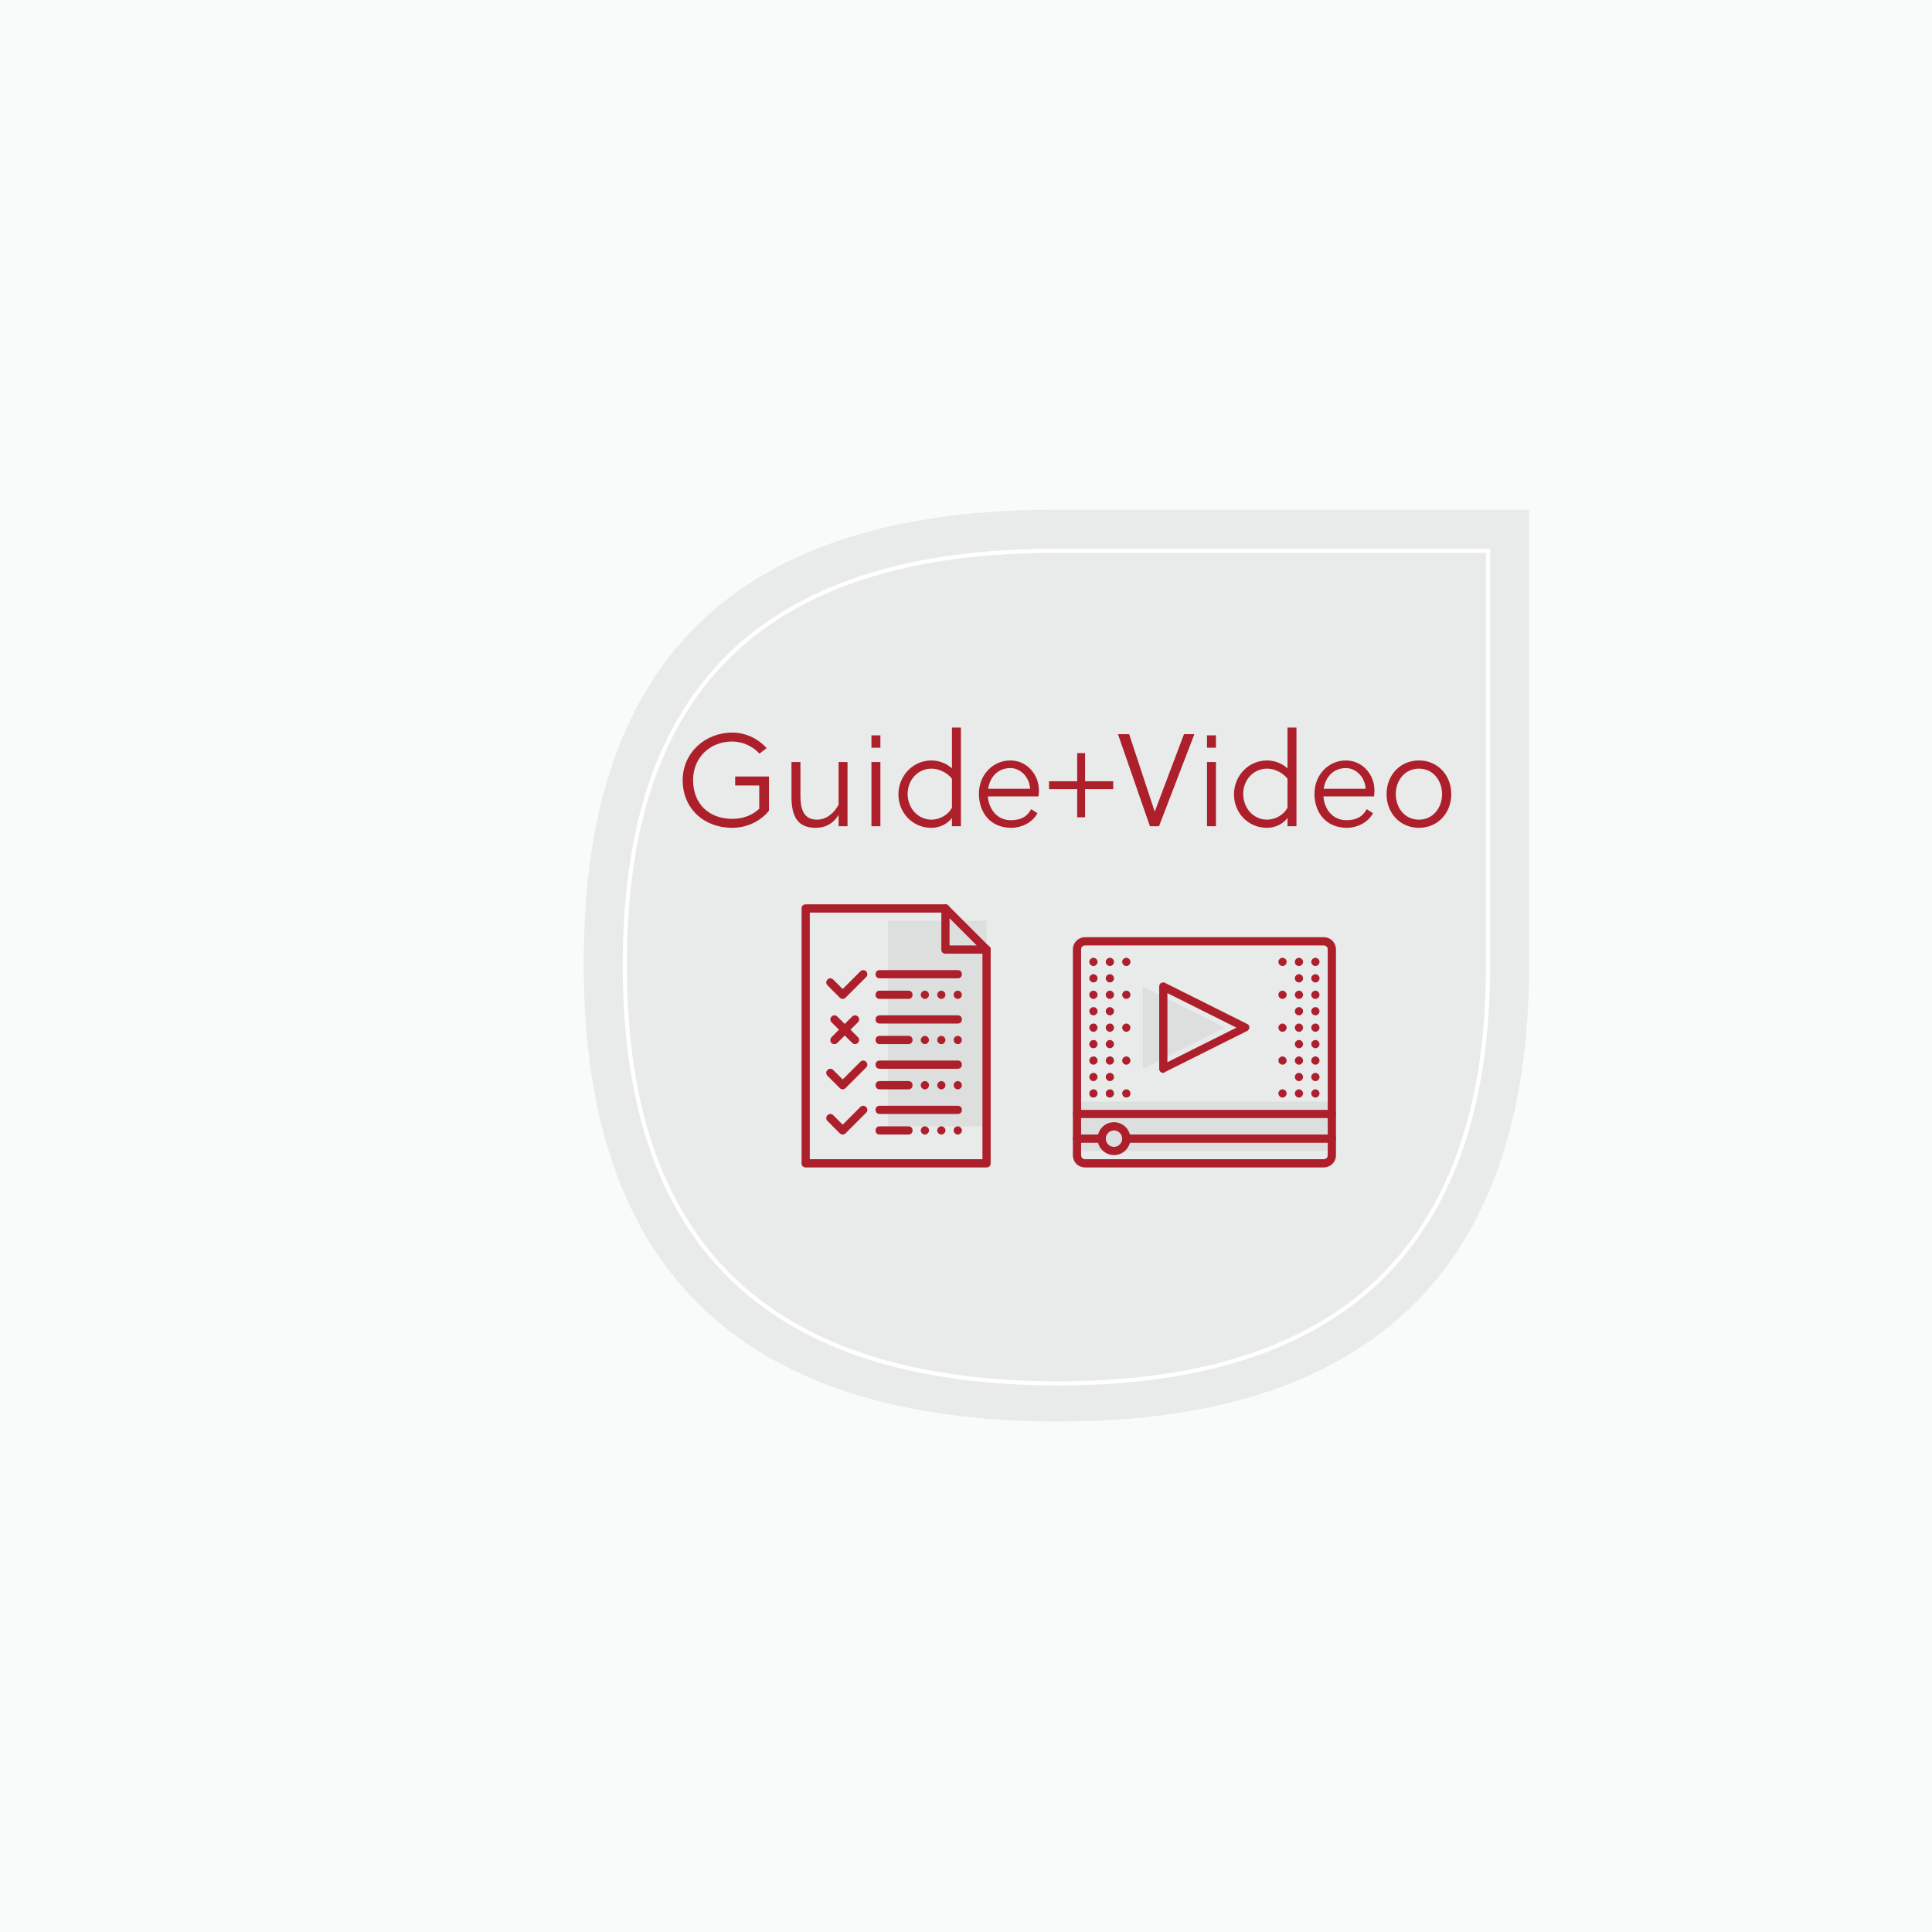
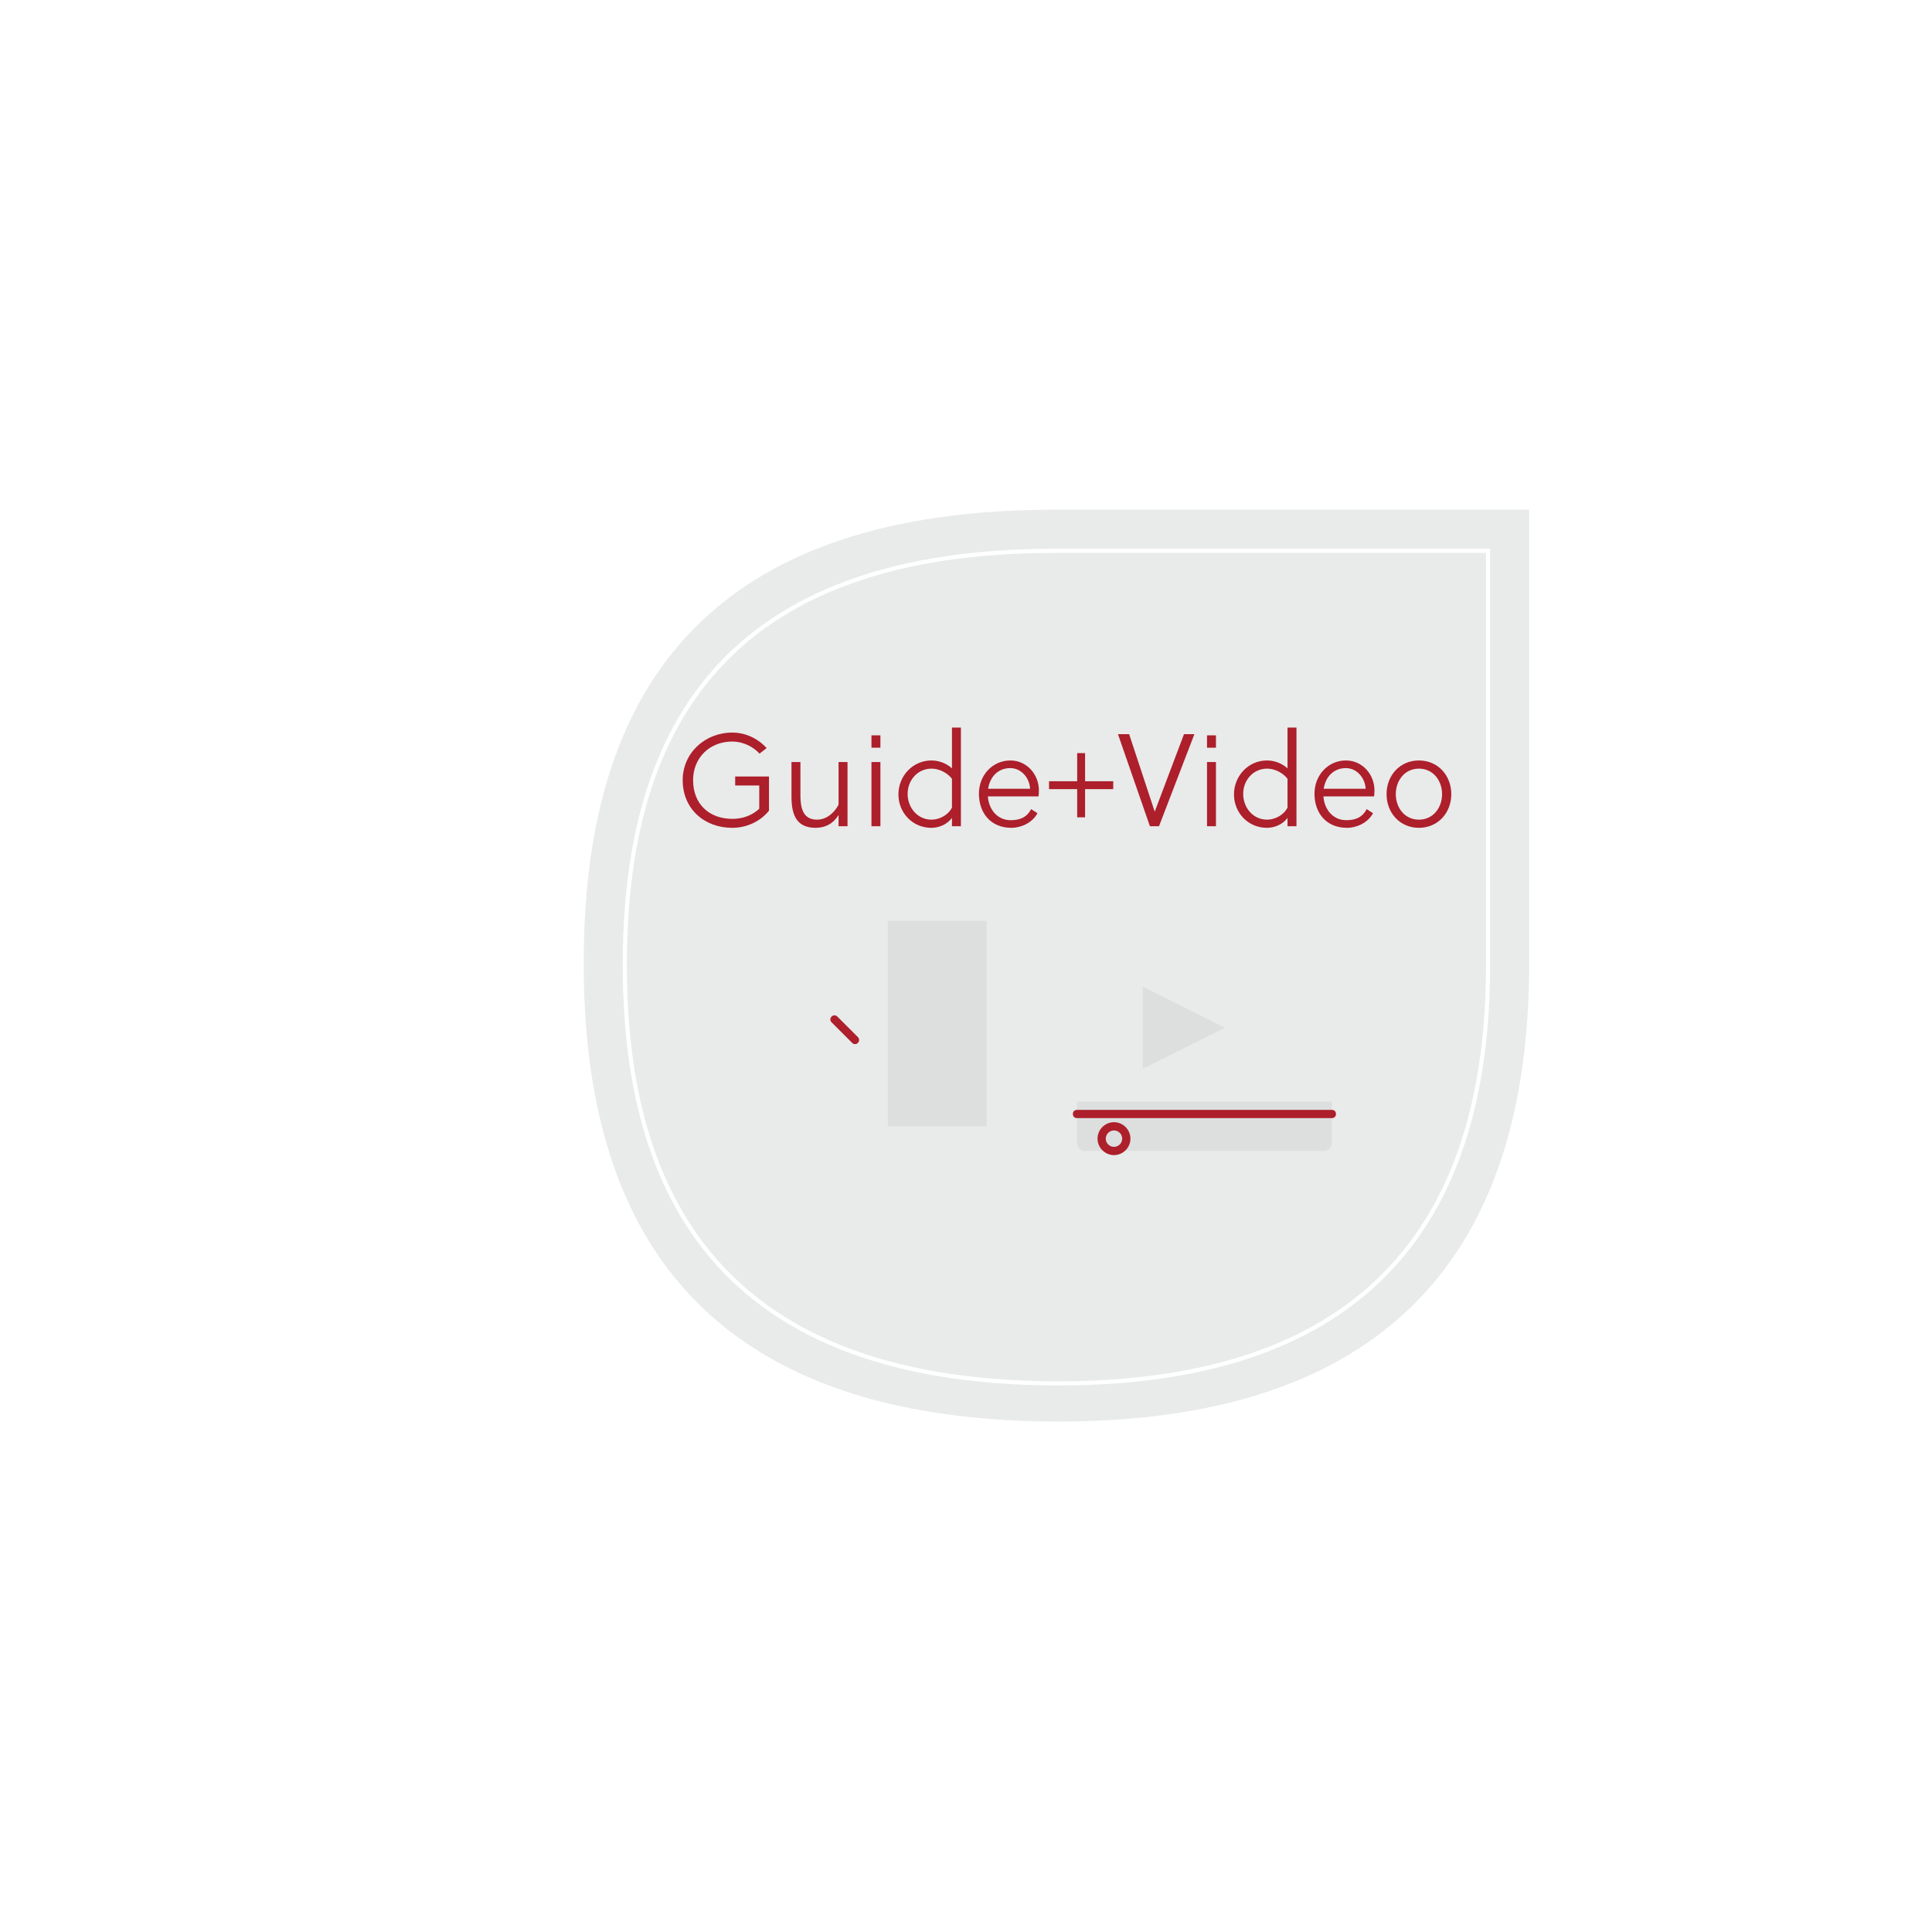
<svg xmlns="http://www.w3.org/2000/svg" width="470" height="470" viewBox="0 0 470 470">
  <g fill="none" fill-rule="evenodd">
-     <rect width="470" height="470" fill="#F9FAFA" />
    <g fill-rule="nonzero" transform="translate(142 124)">
      <path fill="#E9EAEA" d="M115.511,221.822 C20.956,221.822 0,166.111 0,110.4 C0,54.689 20.444,-1.13686838e-13 114.489,-1.13686838e-13 C154.867,-1.13686838e-13 230,-1.13686838e-13 230,-1.13686838e-13 C230,-1.13686838e-13 230,78.2 230,110.4 C230,166.111 208.533,221.822 115.511,221.822 Z" />
      <path stroke="#FFF" d="M115.467,212.533 C29.133,212.533 10,161.667 10,110.8 C10,59.933 28.667,10 114.533,10 C151.4,10 220,10 220,10 C220,10 220,81.4 220,110.8 C220,161.667 200.4,212.533 115.467,212.533 Z" />
      <g transform="translate(22 47)">
        <g transform="translate(31 49)">
          <g transform="translate(66 8)">
            <path fill="#DDDEDE" d="M61,52 L3,52 C1.9,52 1,51.1 1,50 L1,40 L63,40 L63,50 C63,51.1 62.1,52 61,52 Z" />
            <polygon fill="#DDDEDE" points="37 22 17 32 17 12" />
-             <path fill="#AC1F2B" d="M61,56 L3,56 C1.3,56 0,54.7 0,53 L0,3 C0,1.3 1.3,0 3,0 L61,0 C62.7,0 64,1.3 64,3 L64,53 C64,54.7 62.7,56 61,56 Z M3,2 C2.4,2 2,2.4 2,3 L2,53 C2,53.6 2.4,54 3,54 L61,54 C61.6,54 62,53.6 62,53 L62,3 C62,2.4 61.6,2 61,2 L3,2 Z" />
            <path fill="#AC1F2B" d="M10 53C7.8 53 6 51.2 6 49 6 46.8 7.8 45 10 45 12.2 45 14 46.8 14 49 14 51.2 12.2 53 10 53zM10 47C8.9 47 8 47.9 8 49 8 50.1 8.9 51 10 51 11.1 51 12 50.1 12 49 12 47.9 11.1 47 10 47zM63 44L1 44C.4 44 0 43.6 0 43 0 42.4.4 42 1 42L63 42C63.6 42 64 42.4 64 43 64 43.6 63.6 44 63 44z" />
-             <path fill="#AC1F2B" d="M63 50L13 50C12.4 50 12 49.6 12 49 12 48.4 12.4 48 13 48L63 48C63.6 48 64 48.4 64 49 64 49.6 63.6 50 63 50zM7 50L1 50C.4 50 0 49.6 0 49 0 48.4.4 48 1 48L7 48C7.6 48 8 48.4 8 49 8 49.6 7.6 50 7 50zM22 33C21.4 33 21 32.6 21 32L21 12C21 11.4 21.4 11 22 11 22.2 11 22.3 11 22.4 11.1L42.4 21.1C42.9 21.3 43.1 21.9 42.8 22.4 42.7 22.6 42.5 22.8 42.4 22.8L22.4 32.8C22.3 33 22.2 33 22 33zM23 13.6L23 30.4 39.8 22 23 13.6zM5 7C4.7 7 4.5 6.9 4.3 6.7 4.1 6.5 4 6.3 4 6 4 5.7 4.1 5.5 4.3 5.3 4.7 4.9 5.3 4.9 5.7 5.3 5.9 5.5 6 5.7 6 6 6 6.3 5.9 6.5 5.7 6.7 5.5 6.9 5.3 7 5 7zM5 11C4.7 11 4.5 10.9 4.3 10.7 4.1 10.5 4 10.3 4 10 4 9.7 4.1 9.5 4.3 9.3 4.7 8.9 5.3 8.9 5.7 9.3 5.9 9.5 6 9.7 6 10 6 10.3 5.9 10.5 5.7 10.7 5.5 10.9 5.3 11 5 11zM5 15C4.7 15 4.5 14.9 4.3 14.7 4.1 14.5 4 14.3 4 14 4 13.7 4.1 13.5 4.3 13.3 4.7 12.9 5.3 12.9 5.7 13.3 5.9 13.5 6 13.7 6 14 6 14.3 5.9 14.5 5.7 14.7 5.5 14.9 5.3 15 5 15zM5 19C4.7 19 4.5 18.9 4.3 18.7 4.1 18.5 4 18.3 4 18 4 17.7 4.1 17.5 4.3 17.3 4.7 16.9 5.4 16.9 5.7 17.3 5.9 17.5 6 17.7 6 18 6 18.3 5.9 18.5 5.7 18.7 5.5 18.9 5.3 19 5 19zM5 23C4.7 23 4.5 22.9 4.3 22.7 4.1 22.5 4 22.3 4 22 4 21.7 4.1 21.5 4.3 21.3 4.7 20.9 5.4 20.9 5.7 21.3 5.9 21.5 6 21.7 6 22 6 22.3 5.9 22.5 5.7 22.7 5.5 22.9 5.3 23 5 23zM5 27C4.7 27 4.5 26.9 4.3 26.7 4.1 26.5 4 26.3 4 26 4 25.7 4.1 25.5 4.3 25.3 4.7 24.9 5.4 24.9 5.7 25.3 5.9 25.5 6 25.7 6 26 6 26.3 5.9 26.5 5.7 26.7 5.5 26.9 5.3 27 5 27zM5 31C4.7 31 4.5 30.9 4.3 30.7 4.1 30.5 4 30.3 4 30 4 29.7 4.1 29.5 4.3 29.3 4.7 28.9 5.4 28.9 5.7 29.3 5.9 29.5 6 29.7 6 30 6 30.3 5.9 30.5 5.7 30.7 5.5 30.9 5.3 31 5 31zM5 35C4.7 35 4.5 34.9 4.3 34.7 4.1 34.5 4 34.3 4 34 4 33.7 4.1 33.5 4.3 33.3 4.7 32.9 5.4 32.9 5.7 33.3 5.9 33.5 6 33.7 6 34 6 34.3 5.9 34.5 5.7 34.7 5.5 34.9 5.3 35 5 35zM5 39C4.4 39 4 38.6 4 38 4 37.7 4.1 37.5 4.3 37.3 4.7 36.9 5.4 36.9 5.7 37.3 5.9 37.5 6 37.7 6 38 6 38.3 5.9 38.5 5.7 38.7 5.5 38.9 5.3 39 5 39zM9 7C8.7 7 8.5 6.9 8.3 6.7 8.1 6.5 8 6.3 8 6 8 5.7 8.1 5.5 8.3 5.3 8.7 4.9 9.4 4.9 9.7 5.3 9.9 5.5 10 5.7 10 6 10 6.3 9.9 6.5 9.7 6.7 9.5 6.9 9.3 7 9 7zM9 11C8.7 11 8.5 10.9 8.3 10.7 8.1 10.5 8 10.3 8 10 8 9.7 8.1 9.5 8.3 9.3 8.7 8.9 9.4 8.9 9.7 9.3 9.9 9.5 10 9.7 10 10 10 10.3 9.9 10.5 9.7 10.7 9.5 10.9 9.3 11 9 11zM9 15C8.7 15 8.5 14.9 8.3 14.7 8.1 14.5 8 14.3 8 14 8 13.7 8.1 13.5 8.3 13.3 8.7 12.9 9.3 12.9 9.7 13.3 9.9 13.5 10 13.7 10 14 10 14.3 9.9 14.5 9.7 14.7 9.5 14.9 9.3 15 9 15zM9 19C8.7 19 8.5 18.9 8.3 18.7 8.1 18.5 8 18.3 8 18 8 17.7 8.1 17.5 8.3 17.3 8.7 16.9 9.3 16.9 9.7 17.3 9.9 17.5 10 17.7 10 18 10 18.3 9.9 18.5 9.7 18.7 9.5 18.9 9.3 19 9 19zM9 23C8.7 23 8.5 22.9 8.3 22.7 8.1 22.5 8 22.3 8 22 8 21.7 8.1 21.5 8.3 21.3 8.7 20.9 9.4 20.9 9.7 21.3 9.9 21.5 10 21.7 10 22 10 22.3 9.9 22.5 9.7 22.7 9.5 22.9 9.3 23 9 23zM9 27C8.7 27 8.5 26.9 8.3 26.7 8.1 26.5 8 26.3 8 26 8 25.7 8.1 25.5 8.3 25.3 8.7 24.9 9.3 24.9 9.7 25.3 9.9 25.5 10 25.7 10 26 10 26.3 9.9 26.5 9.7 26.7 9.5 26.9 9.3 27 9 27zM9 31C8.7 31 8.5 30.9 8.3 30.7 8.1 30.5 8 30.3 8 30 8 29.7 8.1 29.5 8.3 29.3 8.7 28.9 9.4 28.9 9.7 29.3 9.9 29.5 10 29.7 10 30 10 30.3 9.9 30.5 9.7 30.7 9.5 30.9 9.3 31 9 31zM9 35C8.7 35 8.5 34.9 8.3 34.7 8.1 34.5 8 34.3 8 34 8 33.7 8.1 33.5 8.3 33.3 8.7 32.9 9.4 32.9 9.7 33.3 9.9 33.5 10 33.7 10 34 10 34.3 9.9 34.5 9.7 34.7 9.5 34.9 9.3 35 9 35zM9 39C8.4 39 8 38.6 8 38 8 37.7 8.1 37.5 8.3 37.3 8.7 36.9 9.4 36.9 9.7 37.3 9.9 37.5 10 37.7 10 38 10 38.3 9.9 38.5 9.7 38.7 9.5 38.9 9.3 39 9 39zM13 7C12.7 7 12.5 6.9 12.3 6.7 12.1 6.5 12 6.3 12 6 12 5.7 12.1 5.5 12.3 5.3 12.7 4.9 13.3 4.9 13.7 5.3 13.9 5.5 14 5.7 14 6 14 6.3 13.9 6.5 13.7 6.7 13.5 6.9 13.3 7 13 7zM13 15C12.7 15 12.5 14.9 12.3 14.7 11.9 14.3 11.9 13.7 12.3 13.3 12.7 12.9 13.4 12.9 13.7 13.3 13.9 13.5 14 13.7 14 14 14 14.3 13.9 14.5 13.7 14.7 13.5 14.9 13.3 15 13 15zM13 23C12.7 23 12.5 22.9 12.3 22.7 12.1 22.5 12 22.3 12 22 12 21.7 12.1 21.5 12.3 21.3 12.7 20.9 13.3 20.9 13.7 21.3 13.9 21.5 14 21.8 14 22 14 22.2 13.9 22.5 13.7 22.7 13.5 22.9 13.3 23 13 23zM13 31C12.7 31 12.5 30.9 12.3 30.7 12.1 30.5 12 30.3 12 30 12 29.7 12.1 29.5 12.3 29.3 12.7 28.9 13.4 28.9 13.7 29.3 13.9 29.5 14 29.8 14 30 14 30.2 13.9 30.5 13.7 30.7 13.5 30.9 13.3 31 13 31zM13 39C12.7 39 12.5 38.9 12.3 38.7 12.1 38.5 12 38.3 12 38 12 37.7 12.1 37.5 12.3 37.3 12.7 36.9 13.4 36.9 13.7 37.3 13.9 37.5 14 37.7 14 38 14 38.6 13.6 39 13 39zM51 7C50.7 7 50.5 6.9 50.3 6.7 50.1 6.5 50 6.3 50 6 50 5.7 50.1 5.5 50.3 5.3 50.7 4.9 51.3 4.9 51.7 5.3 51.9 5.5 52 5.7 52 6 52 6.3 51.9 6.5 51.7 6.7 51.5 6.9 51.3 7 51 7zM51 15C50.7 15 50.5 14.9 50.3 14.7 50.1 14.5 50 14.3 50 14 50 13.7 50.1 13.5 50.3 13.3 50.7 12.9 51.3 12.9 51.7 13.3 51.9 13.5 52 13.8 52 14 52 14.3 51.9 14.5 51.7 14.7 51.5 14.9 51.3 15 51 15zM51 23C50.7 23 50.5 22.9 50.3 22.7 50.1 22.5 50 22.3 50 22 50 21.7 50.1 21.5 50.3 21.3 50.7 20.9 51.3 20.9 51.7 21.3 51.9 21.5 52 21.8 52 22 52 22.2 51.9 22.5 51.7 22.7 51.5 22.9 51.3 23 51 23zM51 31C50.7 31 50.5 30.9 50.3 30.7 50.1 30.5 50 30.3 50 30 50 29.7 50.1 29.5 50.3 29.3 50.7 28.9 51.3 28.9 51.7 29.3 51.9 29.5 52 29.8 52 30 52 30.3 51.9 30.5 51.7 30.7 51.5 30.9 51.3 31 51 31zM51 39C50.7 39 50.5 38.9 50.3 38.7 50.1 38.5 50 38.3 50 38 50 37.7 50.1 37.5 50.3 37.3 50.7 36.9 51.3 36.9 51.7 37.3 51.9 37.5 52 37.8 52 38 52 38.2 51.9 38.5 51.7 38.7 51.5 38.9 51.3 39 51 39zM55 7C54.4 7 54 6.6 54 6 54 5.7 54.1 5.5 54.3 5.3 54.7 4.9 55.3 4.9 55.7 5.3 55.9 5.5 56 5.7 56 6 56 6.3 55.9 6.5 55.7 6.7 55.5 6.9 55.3 7 55 7zM55 11C54.7 11 54.5 10.9 54.3 10.7 54.1 10.5 54 10.3 54 10 54 9.7 54.1 9.5 54.3 9.3 54.7 8.9 55.3 8.9 55.7 9.3 55.9 9.5 56 9.7 56 10 56 10.3 55.9 10.5 55.7 10.7 55.5 10.9 55.3 11 55 11zM55 15C54.7 15 54.5 14.9 54.3 14.7 54.1 14.5 54 14.3 54 14 54 13.7 54.1 13.5 54.3 13.3 54.7 12.9 55.3 12.9 55.7 13.3 55.9 13.5 56 13.8 56 14 56 14.2 55.9 14.5 55.7 14.7 55.5 14.9 55.3 15 55 15zM55 19C54.7 19 54.5 18.9 54.3 18.7 54.1 18.5 54 18.3 54 18 54 17.7 54.1 17.5 54.3 17.3 54.7 16.9 55.3 16.9 55.7 17.3 55.9 17.5 56 17.7 56 18 56 18.3 55.9 18.5 55.7 18.7 55.5 18.9 55.3 19 55 19zM55 23C54.7 23 54.5 22.9 54.3 22.7 54.1 22.5 54 22.3 54 22 54 21.7 54.1 21.5 54.3 21.3 54.7 20.9 55.3 20.9 55.7 21.3 55.9 21.5 56 21.8 56 22 56 22.2 55.9 22.5 55.7 22.7 55.5 22.9 55.3 23 55 23zM55 27C54.7 27 54.5 26.9 54.3 26.7 54.1 26.5 54 26.3 54 26 54 25.7 54.1 25.5 54.3 25.3 54.7 24.9 55.3 24.9 55.7 25.3 55.9 25.5 56 25.8 56 26 56 26.2 55.9 26.5 55.7 26.7 55.5 26.9 55.3 27 55 27zM55 31C54.7 31 54.5 30.9 54.3 30.7 54.1 30.5 54 30.3 54 30 54 29.7 54.1 29.5 54.3 29.3 54.7 28.9 55.3 28.9 55.7 29.3 55.9 29.5 56 29.8 56 30 56 30.3 55.9 30.5 55.7 30.7 55.5 30.9 55.3 31 55 31zM55 35C54.7 35 54.5 34.9 54.3 34.7 54.1 34.5 54 34.3 54 34 54 33.7 54.1 33.5 54.3 33.3 54.7 32.9 55.3 32.9 55.7 33.3 55.9 33.5 56 33.8 56 34 56 34.2 55.9 34.5 55.7 34.7 55.5 34.9 55.3 35 55 35zM55 39C54.7 39 54.5 38.9 54.3 38.7 54.1 38.5 54 38.3 54 38 54 37.7 54.1 37.5 54.3 37.3 54.7 36.9 55.3 36.9 55.7 37.3 55.9 37.5 56 37.8 56 38 56 38.2 55.9 38.5 55.7 38.7 55.5 38.9 55.3 39 55 39zM59 7C58.7 7 58.5 6.9 58.3 6.7 58.1 6.5 58 6.3 58 6 58 5.7 58.1 5.5 58.3 5.3 58.7 4.9 59.3 4.9 59.7 5.3 59.9 5.5 60 5.7 60 6 60 6.3 59.9 6.5 59.7 6.7 59.5 6.9 59.3 7 59 7zM59 11C58.7 11 58.5 10.9 58.3 10.7 58.1 10.5 58 10.3 58 10 58 9.7 58.1 9.5 58.3 9.3 58.7 8.9 59.3 8.9 59.7 9.3 59.9 9.5 60 9.7 60 10 60 10.3 59.9 10.5 59.7 10.7 59.5 10.9 59.3 11 59 11zM59 15C58.7 15 58.5 14.9 58.3 14.7 58.1 14.5 58 14.3 58 14 58 13.7 58.1 13.5 58.3 13.3 58.7 12.9 59.3 12.9 59.7 13.3 59.9 13.5 60 13.8 60 14 60 14.2 59.9 14.5 59.7 14.7 59.5 14.9 59.3 15 59 15zM59 19C58.7 19 58.5 18.9 58.3 18.7 58.1 18.5 58 18.3 58 18 58 17.7 58.1 17.5 58.3 17.3 58.7 16.9 59.3 16.9 59.7 17.3 59.9 17.5 60 17.8 60 18 60 18.2 59.9 18.5 59.7 18.7 59.5 18.9 59.3 19 59 19zM59 23C58.7 23 58.5 22.9 58.3 22.7 58.1 22.5 58 22.3 58 22 58 21.7 58.1 21.5 58.3 21.3 58.7 20.9 59.3 20.9 59.7 21.3 59.9 21.5 60 21.8 60 22 60 22.2 59.9 22.5 59.7 22.7 59.5 22.9 59.3 23 59 23zM59 27C58.7 27 58.5 26.9 58.3 26.7 58.1 26.5 58 26.3 58 26 58 25.7 58.1 25.5 58.3 25.3 58.7 24.9 59.3 24.9 59.7 25.3 59.9 25.5 60 25.8 60 26 60 26.2 59.9 26.5 59.7 26.7 59.5 26.9 59.3 27 59 27zM59 31C58.7 31 58.5 30.9 58.3 30.7 58.1 30.5 58 30.3 58 30 58 29.7 58.1 29.5 58.3 29.3 58.7 28.9 59.3 28.9 59.7 29.3 59.9 29.5 60 29.7 60 30 60 30.3 59.9 30.5 59.7 30.7 59.5 30.9 59.3 31 59 31zM59 35C58.7 35 58.5 34.9 58.3 34.7 58.1 34.5 58 34.3 58 34 58 33.7 58.1 33.5 58.3 33.3 58.7 32.9 59.3 32.9 59.7 33.3 59.9 33.5 60 33.7 60 34 60 34.3 59.9 34.5 59.7 34.7 59.5 34.9 59.3 35 59 35zM59 39C58.7 39 58.5 38.9 58.3 38.7 58.1 38.5 58 38.3 58 38 58 37.7 58.1 37.5 58.3 37.3 58.7 36.9 59.3 36.9 59.7 37.3 59.9 37.5 60 37.8 60 38 60 38.2 59.9 38.5 59.7 38.7 59.5 38.9 59.3 39 59 39z" />
          </g>
          <polygon fill="#DDDEDE" points="21 4 45 4 45 54 21 54" />
-           <path fill="#AC1F2B" d="M45,64 L1,64 C0.4,64 0,63.6 0,63 L0,1 C0,0.4 0.4,0 1,0 L35,0 C35.6,0 36,0.4 36,1 C36,1.6 35.6,2 35,2 L2,2 L2,62 L44,62 L44,11 C44,10.4 44.4,10 45,10 C45.6,10 46,10.4 46,11 L46,63 C46,63.6 45.6,64 45,64 Z" />
-           <path fill="#AC1F2B" d="M45 12L35 12C34.4 12 34 11.6 34 11L34 1C34 .4 34.4 0 35 0 35.3 0 35.5.1 35.7.3L45.7 10.3C46.1 10.7 46.1 11.3 45.7 11.7 45.5 11.9 45.3 12 45 12zM36 10L42.6 10 36 3.4 36 10zM38 18L19 18C18.4 18 18 17.6 18 17 18 16.4 18.4 16 19 16L38 16C38.6 16 39 16.4 39 17 39 17.6 38.6 18 38 18zM10 23C9.7 23 9.5 22.9 9.3 22.7L6.3 19.7C5.9 19.3 5.9 18.7 6.3 18.3 6.7 17.9 7.3 17.9 7.7 18.3 7.7 18.3 7.7 18.3 7.7 18.3L10 20.6 14.3 16.3C14.7 15.9 15.3 15.9 15.7 16.3 16.1 16.7 16.1 17.3 15.7 17.7 15.7 17.7 15.7 17.7 15.7 17.7L10.7 22.7C10.5 22.9 10.3 23 10 23zM26 23L19 23C18.4 23 18 22.6 18 22 18 21.4 18.4 21 19 21L26 21C26.6 21 27 21.4 27 22 27 22.6 26.6 23 26 23zM38 29L19 29C18.4 29 18 28.6 18 28 18 27.4 18.4 27 19 27L38 27C38.6 27 39 27.4 39 28 39 28.6 38.6 29 38 29zM8 34C7.4 34 7 33.6 7 33 7 32.7 7.1 32.5 7.3 32.3L12.3 27.3C12.7 26.9 13.3 26.9 13.7 27.3 14.1 27.7 14.1 28.3 13.7 28.7 13.7 28.7 13.7 28.7 13.7 28.7L8.7 33.7C8.5 33.9 8.3 34 8 34zM38 40L19 40C18.4 40 18 39.6 18 39 18 38.4 18.4 38 19 38L38 38C38.6 38 39 38.4 39 39 39 39.6 38.6 40 38 40zM10 45C9.7 45 9.5 44.9 9.3 44.7L6.3 41.7C5.9 41.3 5.9 40.7 6.3 40.3 6.7 39.9 7.3 39.9 7.7 40.3 7.7 40.3 7.7 40.3 7.7 40.3L10 42.6 14.3 38.3C14.7 37.9 15.3 37.9 15.7 38.3 16.1 38.7 16.1 39.3 15.7 39.7 15.7 39.7 15.7 39.7 15.7 39.7L10.7 44.7C10.5 44.9 10.3 45 10 45zM38 51L19 51C18.4 51 18 50.6 18 50 18 49.4 18.4 49 19 49L38 49C38.6 49 39 49.4 39 50 39 50.6 38.6 51 38 51zM10 56C9.7 56 9.5 55.9 9.3 55.7L6.3 52.7C5.9 52.3 5.9 51.7 6.3 51.3 6.7 50.9 7.3 50.9 7.7 51.3 7.7 51.3 7.7 51.3 7.7 51.3L10 53.6 14.3 49.3C14.7 48.9 15.3 48.9 15.7 49.3 16.1 49.7 16.1 50.3 15.7 50.7 15.7 50.7 15.7 50.7 15.7 50.7L10.7 55.7C10.5 55.9 10.3 56 10 56zM34 23C33.7 23 33.5 22.9 33.3 22.7 33.1 22.5 33 22.3 33 22 33 21.7 33.1 21.5 33.3 21.3 33.7 20.9 34.3 20.9 34.7 21.3 34.9 21.5 35 21.8 35 22 35 22.2 34.9 22.5 34.7 22.7 34.5 22.9 34.3 23 34 23zM38 23C37.7 23 37.5 22.9 37.3 22.7 37.1 22.5 37 22.3 37 22 37 21.7 37.1 21.5 37.3 21.3 37.7 20.9 38.3 20.9 38.7 21.3 38.9 21.5 39 21.8 39 22 39 22.2 38.9 22.5 38.7 22.7 38.5 22.9 38.3 23 38 23zM30 23C29.7 23 29.5 22.9 29.3 22.7 29.1 22.5 29 22.3 29 22 29 21.7 29.1 21.5 29.3 21.3 29.7 20.9 30.3 20.9 30.7 21.3 30.9 21.5 31 21.8 31 22 31 22.2 30.9 22.5 30.7 22.7 30.5 22.9 30.3 23 30 23zM26 34L19 34C18.4 34 18 33.6 18 33 18 32.4 18.4 32 19 32L26 32C26.6 32 27 32.4 27 33 27 33.6 26.6 34 26 34zM34 34C33.7 34 33.5 33.9 33.3 33.7 33.1 33.5 33 33.3 33 33 33 32.7 33.1 32.5 33.3 32.3 33.7 31.9 34.3 31.9 34.7 32.3 34.9 32.5 35 32.8 35 33 35 33.2 34.9 33.5 34.7 33.7 34.5 33.9 34.3 34 34 34zM38 34C37.7 34 37.5 33.9 37.3 33.7 37.1 33.5 37 33.3 37 33 37 32.7 37.1 32.5 37.3 32.3 37.7 31.9 38.3 31.9 38.7 32.3 38.9 32.5 39 32.8 39 33 39 33.2 38.9 33.5 38.7 33.7 38.5 33.9 38.3 34 38 34zM30 34C29.7 34 29.5 33.9 29.3 33.7 29.1 33.5 29 33.3 29 33 29 32.7 29.1 32.5 29.3 32.3 29.7 31.9 30.3 31.9 30.7 32.3 30.9 32.5 31 32.8 31 33 31 33.2 30.9 33.5 30.7 33.7 30.5 33.9 30.3 34 30 34zM26 45L19 45C18.4 45 18 44.6 18 44 18 43.4 18.4 43 19 43L26 43C26.6 43 27 43.4 27 44 27 44.6 26.6 45 26 45zM34 45C33.7 45 33.5 44.9 33.3 44.7 32.9 44.3 32.9 43.7 33.3 43.3 33.7 42.9 34.3 42.9 34.7 43.3 34.9 43.5 35 43.7 35 44 35 44.3 34.9 44.5 34.7 44.7 34.5 44.9 34.3 45 34 45zM38 45C37.7 45 37.5 44.9 37.3 44.7 36.9 44.3 36.9 43.7 37.3 43.3 37.7 42.9 38.3 42.9 38.7 43.3 38.9 43.5 39 43.7 39 44 39 44.3 38.9 44.5 38.7 44.7 38.5 44.9 38.3 45 38 45zM30 45C29.7 45 29.5 44.9 29.3 44.7 29.1 44.5 29 44.3 29 44 29 43.7 29.1 43.5 29.3 43.3 29.7 42.9 30.3 42.9 30.7 43.3 30.9 43.5 31 43.7 31 44 31 44.3 30.9 44.5 30.7 44.7 30.5 44.9 30.3 45 30 45zM26 56L19 56C18.4 56 18 55.6 18 55 18 54.4 18.4 54 19 54L26 54C26.6 54 27 54.4 27 55 27 55.6 26.6 56 26 56zM34 56C33.7 56 33.5 55.9 33.3 55.7 33.1 55.5 33 55.3 33 55 33 54.7 33.1 54.5 33.3 54.3 33.7 53.9 34.3 53.9 34.7 54.3 34.9 54.5 35 54.7 35 55 35 55.3 34.9 55.5 34.7 55.7 34.5 55.9 34.3 56 34 56zM38 56C37.7 56 37.5 55.9 37.3 55.7 37.1 55.5 37 55.3 37 55 37 54.7 37.1 54.5 37.3 54.3 37.7 53.9 38.3 53.9 38.7 54.3 38.9 54.5 39 54.7 39 55 39 55.3 38.9 55.5 38.7 55.7 38.5 55.9 38.3 56 38 56zM30 56C29.7 56 29.5 55.9 29.3 55.7 29.1 55.5 29 55.3 29 55 29 54.7 29.1 54.5 29.3 54.3 29.7 53.9 30.3 53.9 30.7 54.3 30.9 54.5 31 54.7 31 55 31 55.3 30.9 55.5 30.7 55.7 30.5 55.9 30.3 56 30 56z" />
          <path fill="#AC1F2B" d="M13,34 C12.7,34 12.5,33.9 12.3,33.7 L7.3,28.7 C6.9,28.3 6.9,27.7 7.3,27.3 C7.7,26.9 8.3,26.9 8.7,27.3 C8.7,27.3 8.7,27.3 8.7,27.3 L13.7,32.3 C14.1,32.7 14.1,33.3 13.7,33.7 C13.5,33.9 13.3,34 13,34 Z" />
        </g>
        <path fill="#AC1F2B" d="M14.144,30.384 C17.76,30.384 21.024,28.752 23.072,26.224 L23.072,17.904 L14.848,17.904 L14.848,20.08 L20.704,20.08 L20.704,25.744 C19.04,27.312 16.768,28.208 14.176,28.208 C8.448,28.208 4.608,24.528 4.608,18.8 C4.608,13.296 8.672,9.392 14.144,9.392 C16.736,9.392 19.2,10.608 20.768,12.336 L22.496,10.992 C20.48,8.752 17.472,7.216 14.176,7.216 C7.52,7.216 2.08,12.144 2.08,18.8 C2.08,25.712 7.264,30.384 14.144,30.384 Z M34.432,30.384 C36.832,30.384 38.752,29.328 40,27.248 L40,30 L42.176,30 L42.176,14.384 L40,14.384 L40,24.752 C38.976,26.736 37.088,28.4 34.752,28.4 C31.342,28.4 30.746,25.555 30.721,22.676 L30.72,14.384 L28.544,14.384 L28.544,22.832 C28.544,27.536 29.984,30.384 34.432,30.384 Z M50.176,10.896 L50.176,7.888 L48,7.888 L48,10.896 L50.176,10.896 Z M50.176,30 L50.176,14.384 L48,14.384 L48,30 L50.176,30 Z M62.56,30.384 C64.48,30.384 66.4,29.552 67.584,27.984 L67.584,30 L69.76,30 L69.76,6 L67.584,6 L67.584,15.92 C66.24,14.672 64.352,14 62.592,14 C58.016,14 54.56,17.808 54.56,22.256 C54.56,26.704 57.984,30.384 62.56,30.384 Z M62.624,28.4 C59.2,28.4 56.8,25.488 56.8,22.128 C56.8,18.8 59.232,15.984 62.624,15.984 C64.416,15.984 66.432,16.944 67.584,18.448 L67.584,25.456 C66.688,27.28 64.544,28.4 62.624,28.4 Z M82.048,30.384 C84.416,30.384 87.136,29.168 88.384,26.832 L86.848,25.84 C85.728,27.952 83.968,28.528 81.888,28.528 C78.496,28.528 76.512,25.744 76.32,22.736 L88.64,22.736 C88.672,22.448 88.736,21.808 88.736,21.296 C88.736,17.424 85.824,14 81.792,14 C77.536,14 74.144,17.488 74.144,22.096 C74.144,26.672 76.928,30.384 82.048,30.384 Z M86.592,20.88 L76.384,20.88 C76.832,17.968 78.784,15.856 81.792,15.856 C84.448,15.856 86.464,18.256 86.592,20.88 Z M99.968,27.824 L99.968,20.976 L106.816,20.976 L106.816,19.056 L99.968,19.056 L99.968,12.208 L98.048,12.208 L98.048,19.056 L91.2,19.056 L91.2,20.976 L98.048,20.976 L98.048,27.824 L99.968,27.824 Z M117.952,30 L126.56,7.6 L124.032,7.6 L116.928,26.416 L116.896,26.416 L110.688,7.6 L107.968,7.6 L115.744,30 L117.952,30 Z M131.808,10.896 L131.808,7.888 L129.632,7.888 L129.632,10.896 L131.808,10.896 Z M131.808,30 L131.808,14.384 L129.632,14.384 L129.632,30 L131.808,30 Z M144.192,30.384 C146.112,30.384 148.032,29.552 149.216,27.984 L149.216,30 L151.392,30 L151.392,6 L149.216,6 L149.216,15.92 C147.872,14.672 145.984,14 144.224,14 C139.648,14 136.192,17.808 136.192,22.256 C136.192,26.704 139.616,30.384 144.192,30.384 Z M144.256,28.4 C140.832,28.4 138.432,25.488 138.432,22.128 C138.432,18.8 140.864,15.984 144.256,15.984 C146.048,15.984 148.064,16.944 149.216,18.448 L149.216,25.456 C148.32,27.28 146.176,28.4 144.256,28.4 Z M163.68,30.384 C166.048,30.384 168.768,29.168 170.016,26.832 L168.48,25.84 C167.36,27.952 165.6,28.528 163.52,28.528 C160.128,28.528 158.144,25.744 157.952,22.736 L170.272,22.736 C170.304,22.448 170.368,21.808 170.368,21.296 C170.368,17.424 167.456,14 163.424,14 C159.168,14 155.776,17.488 155.776,22.096 C155.776,26.672 158.56,30.384 163.68,30.384 Z M168.224,20.88 L158.016,20.88 C158.464,17.968 160.416,15.856 163.424,15.856 C166.08,15.856 168.096,18.256 168.224,20.88 Z M181.184,30.384 C185.824,30.384 189.056,26.736 189.056,22.192 C189.056,17.648 185.824,14 181.184,14 C176.544,14 173.312,17.648 173.312,22.192 C173.312,26.736 176.544,30.384 181.184,30.384 Z M181.184,28.4 C177.696,28.4 175.552,25.456 175.552,22.192 C175.552,18.928 177.696,15.984 181.184,15.984 C184.672,15.984 186.816,18.928 186.816,22.192 C186.816,25.456 184.672,28.4 181.184,28.4 Z" />
      </g>
    </g>
  </g>
</svg>